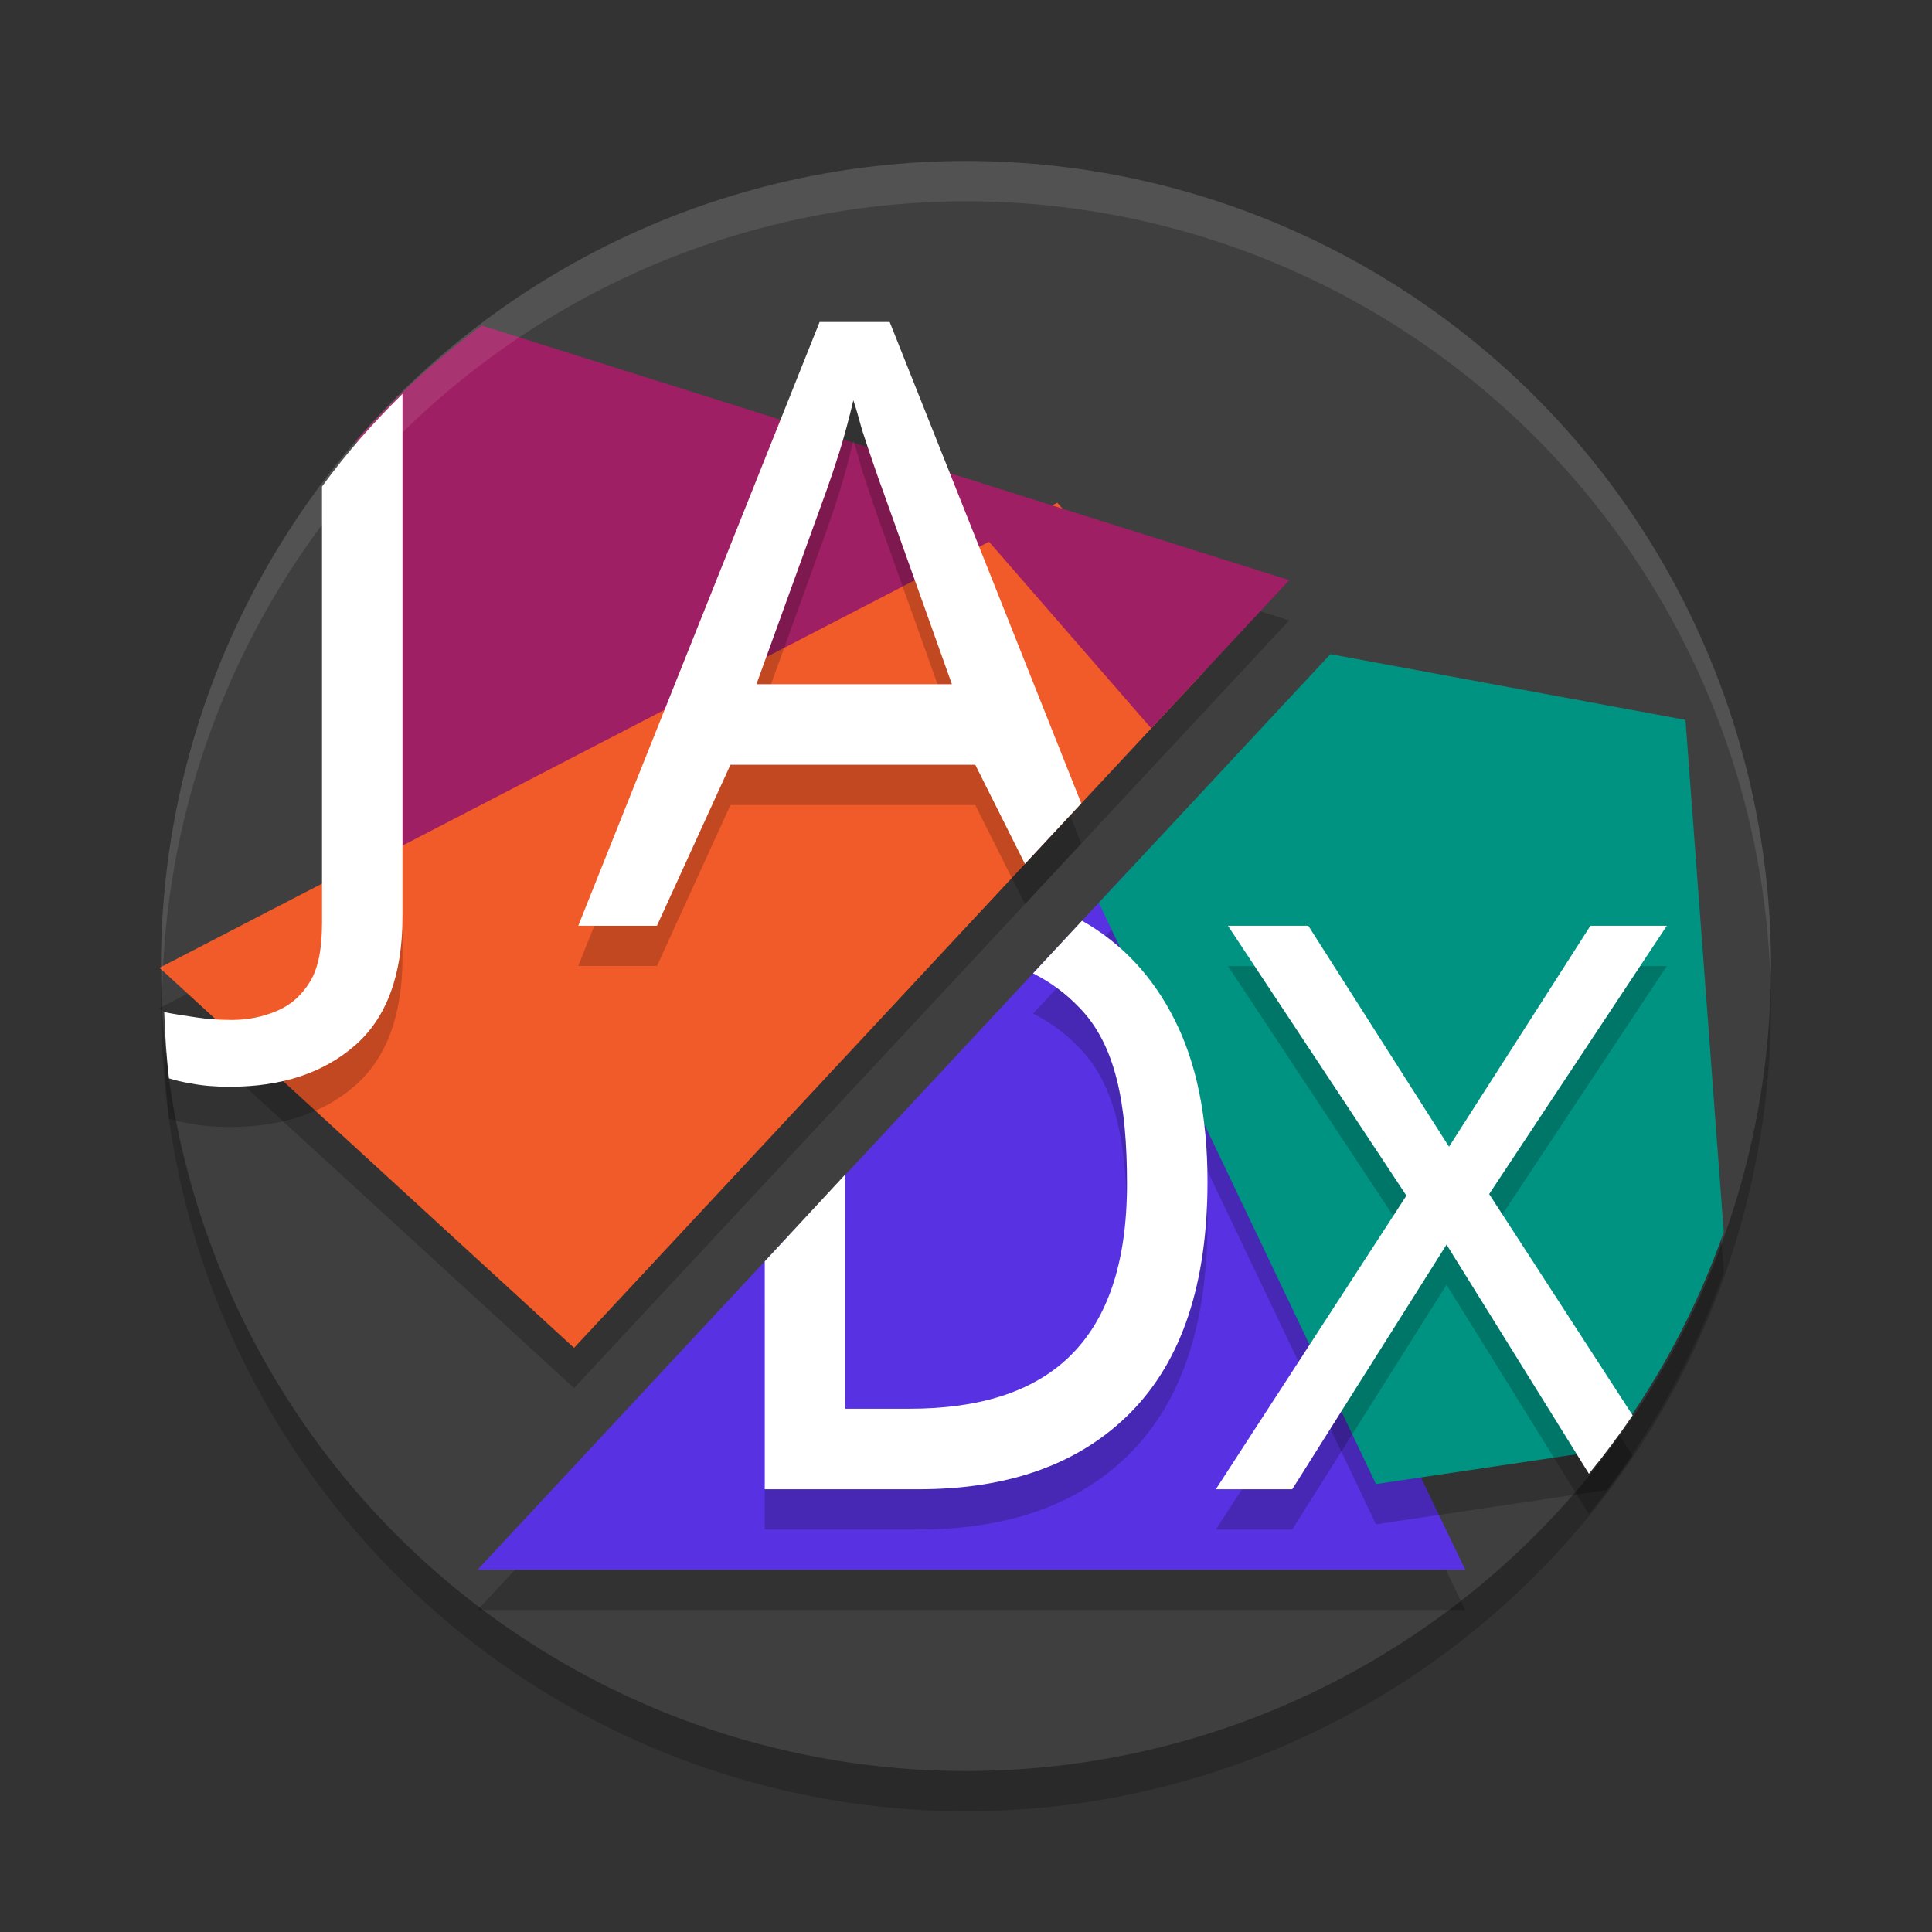
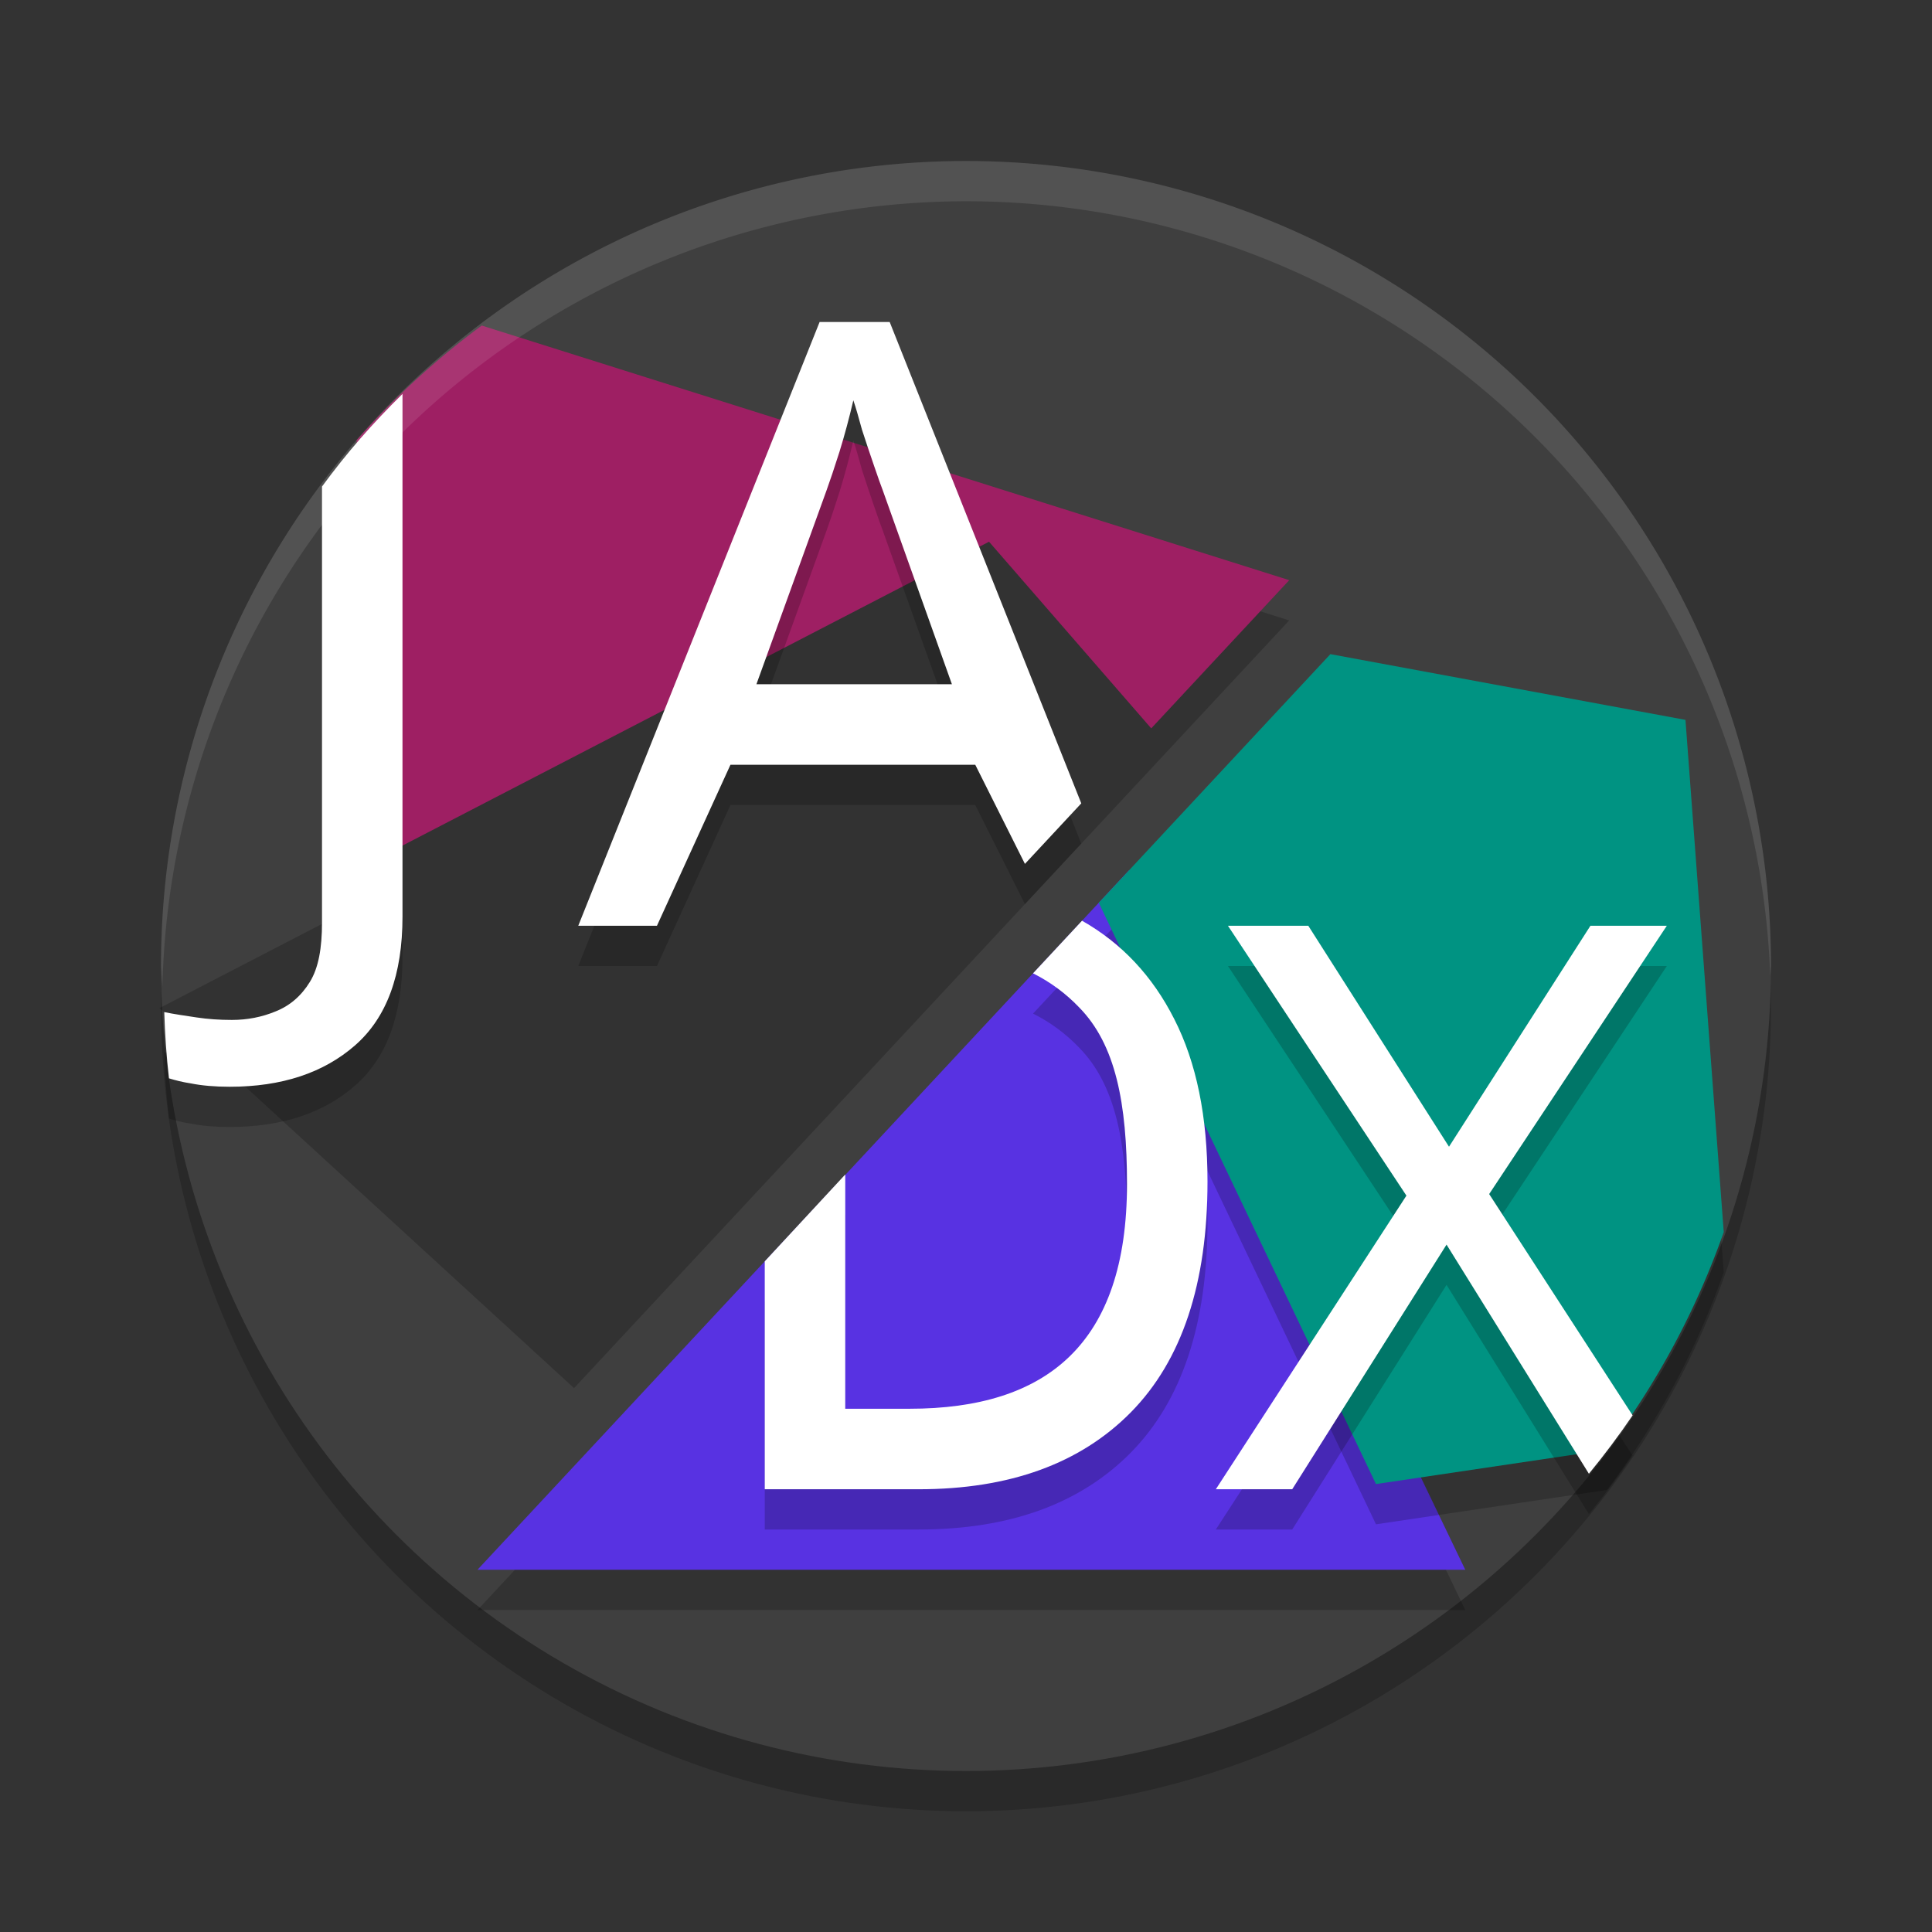
<svg xmlns="http://www.w3.org/2000/svg" width="48" height="48" data-name="Layer 1" version="1.1">
  <rect width="100%" height="100%" fill="#333333" stroke="none" />
  <circle style="opacity:0.2" cx="24" cy="25" r="20" />
  <circle style="fill:#3f3f3f" cx="24" cy="24" r="20" />
  <path style="opacity:0.2" d="M 11.969,9.088 A 20,20 0 0 0 8.861,11.933 V 22.508 L 3.963,25.045 14.262,34.488 28.602,19.095 l 1.312,-1.408 2.117,-2.273 -5.637,-1.777 -0.127,-0.146 -0.127,0.066 z" />
  <path style="opacity:0.2" d="M 28.051,22.621 11.863,40 h 24.541 z" />
  <path style="fill:#5832e2" d="M 28.051 21.621 L 11.863 39 L 36.404 39 L 28.051 21.621 z" />
  <path style="opacity:0.2" d="m 33.053,17.252 -5.754,6.178 6.887,14.441 5.738,-0.854 a 20,20 0 0 0 2.902,-5.406 L 41.875,18.885 Z" />
  <path style="fill:#009382" d="M 33.053 16.252 L 27.299 22.43 L 34.186 36.871 L 39.924 36.018 A 20 20 0 0 0 42.826 30.611 L 41.875 17.885 L 33.053 16.252 z" />
-   <path style="fill:#f15a29" d="M 26.268 12.49 L 3.963 24.045 L 14.262 33.488 L 29.914 16.688 L 26.268 12.49 z" />
  <path style="fill:#9e1f63" d="M 11.969 8.088 A 20 20 0 0 0 8.861 10.934 L 8.861 21.598 L 24.572 13.459 L 28.602 18.096 L 32.031 14.414 L 11.969 8.088 z" />
  <path style="fill:#ffffff;opacity:0.1" d="M 24 4 A 20 20 0 0 0 4 24 A 20 20 0 0 0 4.035 24.5 A 20 20 0 0 1 24 5 A 20 20 0 0 1 43.982 24.25 A 20 20 0 0 0 44 24 A 20 20 0 0 0 24 4 z" />
  <path style="opacity:0.2" d="m 20.363,9 -5.996,15 h 1.955 l 1.826,-4 h 6.082 l 1.234,2.463 1.4,-1.504 L 22.104,9 Z M 10,10.787 C 9.245,11.531 8.627,12.234 8,13.088 v 10.834 c 0,0.631 -0.085,1.122 -0.301,1.473 -0.215,0.35 -0.5,0.594 -0.854,0.734 -0.338,0.14 -0.699,0.211 -1.084,0.211 -0.308,0 -0.6,-0.02 -0.877,-0.062 -0.248,-0.038 -0.579,-0.084 -0.803,-0.133 0.016,0.55 0.055,1.1 0.117,1.646 0.166,0.051 0.342,0.095 0.539,0.125 C 5.015,27.972 5.338,28 5.707,28 6.999,28 8.038,27.657 8.822,26.971 9.607,26.284 10,25.219 10,23.775 Z m 11.201,0.158 c 0.057,0.167 0.129,0.412 0.215,0.732 0.1,0.307 0.2,0.608 0.301,0.9 0.1,0.293 0.172,0.494 0.215,0.605 L 23.65,18 h -4.857 l 1.742,-4.816 c 0.086,-0.237 0.193,-0.556 0.322,-0.961 0.129,-0.418 0.243,-0.845 0.344,-1.277 z m 5.682,12.93 -1.217,1.307 c 0.432,0.218 0.813,0.499 1.143,0.844 C 27.719,26.95 28,28.413 28,30.416 28,34.394 26,36 22.596,36 H 21 v -5.82 l -2,2.158 V 38 h 3.826 c 2.256,0 4.013,-0.638 5.27,-1.912 C 29.365,34.799 30,32.889 30,30.354 30,28.743 29.725,27.397 29.174,26.318 28.633,25.247 27.867,24.434 26.883,23.875 Z m 3.625,0.125 4.434,6.705 L 30.207,38 h 1.898 l 3.834,-6.078 3.537,5.693 c 0.384,-0.467 0.746,-0.951 1.086,-1.451 L 36.998,30.666 41.412,24 H 39.514 L 36,29.49 32.504,24 Z" />
  <path style="fill:#ffffff" d="m 20.363,8 -5.996,15 h 1.955 l 1.826,-4 h 6.082 l 1.234,2.463 1.4,-1.504 L 22.104,8 Z M 10,9.787 C 9.245,10.531 8.627,11.234 8,12.088 v 10.834 c 0,0.631 -0.085,1.122 -0.301,1.473 -0.215,0.35 -0.5,0.594 -0.854,0.734 -0.338,0.14 -0.699,0.211 -1.084,0.211 -0.308,0 -0.6,-0.02 -0.877,-0.062 -0.248,-0.038 -0.579,-0.084 -0.803,-0.133 0.016,0.55 0.055,1.1 0.117,1.646 0.166,0.051 0.342,0.095 0.539,0.125 C 5.015,26.972 5.338,27 5.707,27 6.999,27 8.038,26.657 8.822,25.971 9.607,25.284 10,24.219 10,22.775 Z m 11.201,0.158 c 0.057,0.167 0.129,0.412 0.215,0.732 0.1,0.307 0.2,0.608 0.301,0.9 0.1,0.293 0.172,0.494 0.215,0.605 L 23.65,17 h -4.857 l 1.742,-4.816 c 0.086,-0.237 0.193,-0.556 0.322,-0.961 0.129,-0.418 0.243,-0.845 0.344,-1.277 z M 26.883,22.875 25.666,24.182 c 0.432,0.218 0.813,0.499 1.143,0.844 C 27.719,25.95 28,27.413 28,29.416 28,33.394 26,35 22.596,35 H 21 v -5.82 l -2,2.158 V 37 h 3.826 c 2.256,0 4.013,-0.638 5.27,-1.912 C 29.365,33.799 30,31.889 30,29.354 30,27.743 29.725,26.397 29.174,25.318 28.633,24.247 27.867,23.434 26.883,22.875 Z m 3.625,0.125 4.434,6.705 L 30.207,37 h 1.898 l 3.834,-6.078 3.537,5.693 c 0.384,-0.467 0.746,-0.951 1.086,-1.451 L 36.998,29.666 41.412,23 H 39.514 L 36,28.49 32.504,23 Z" />
</svg>